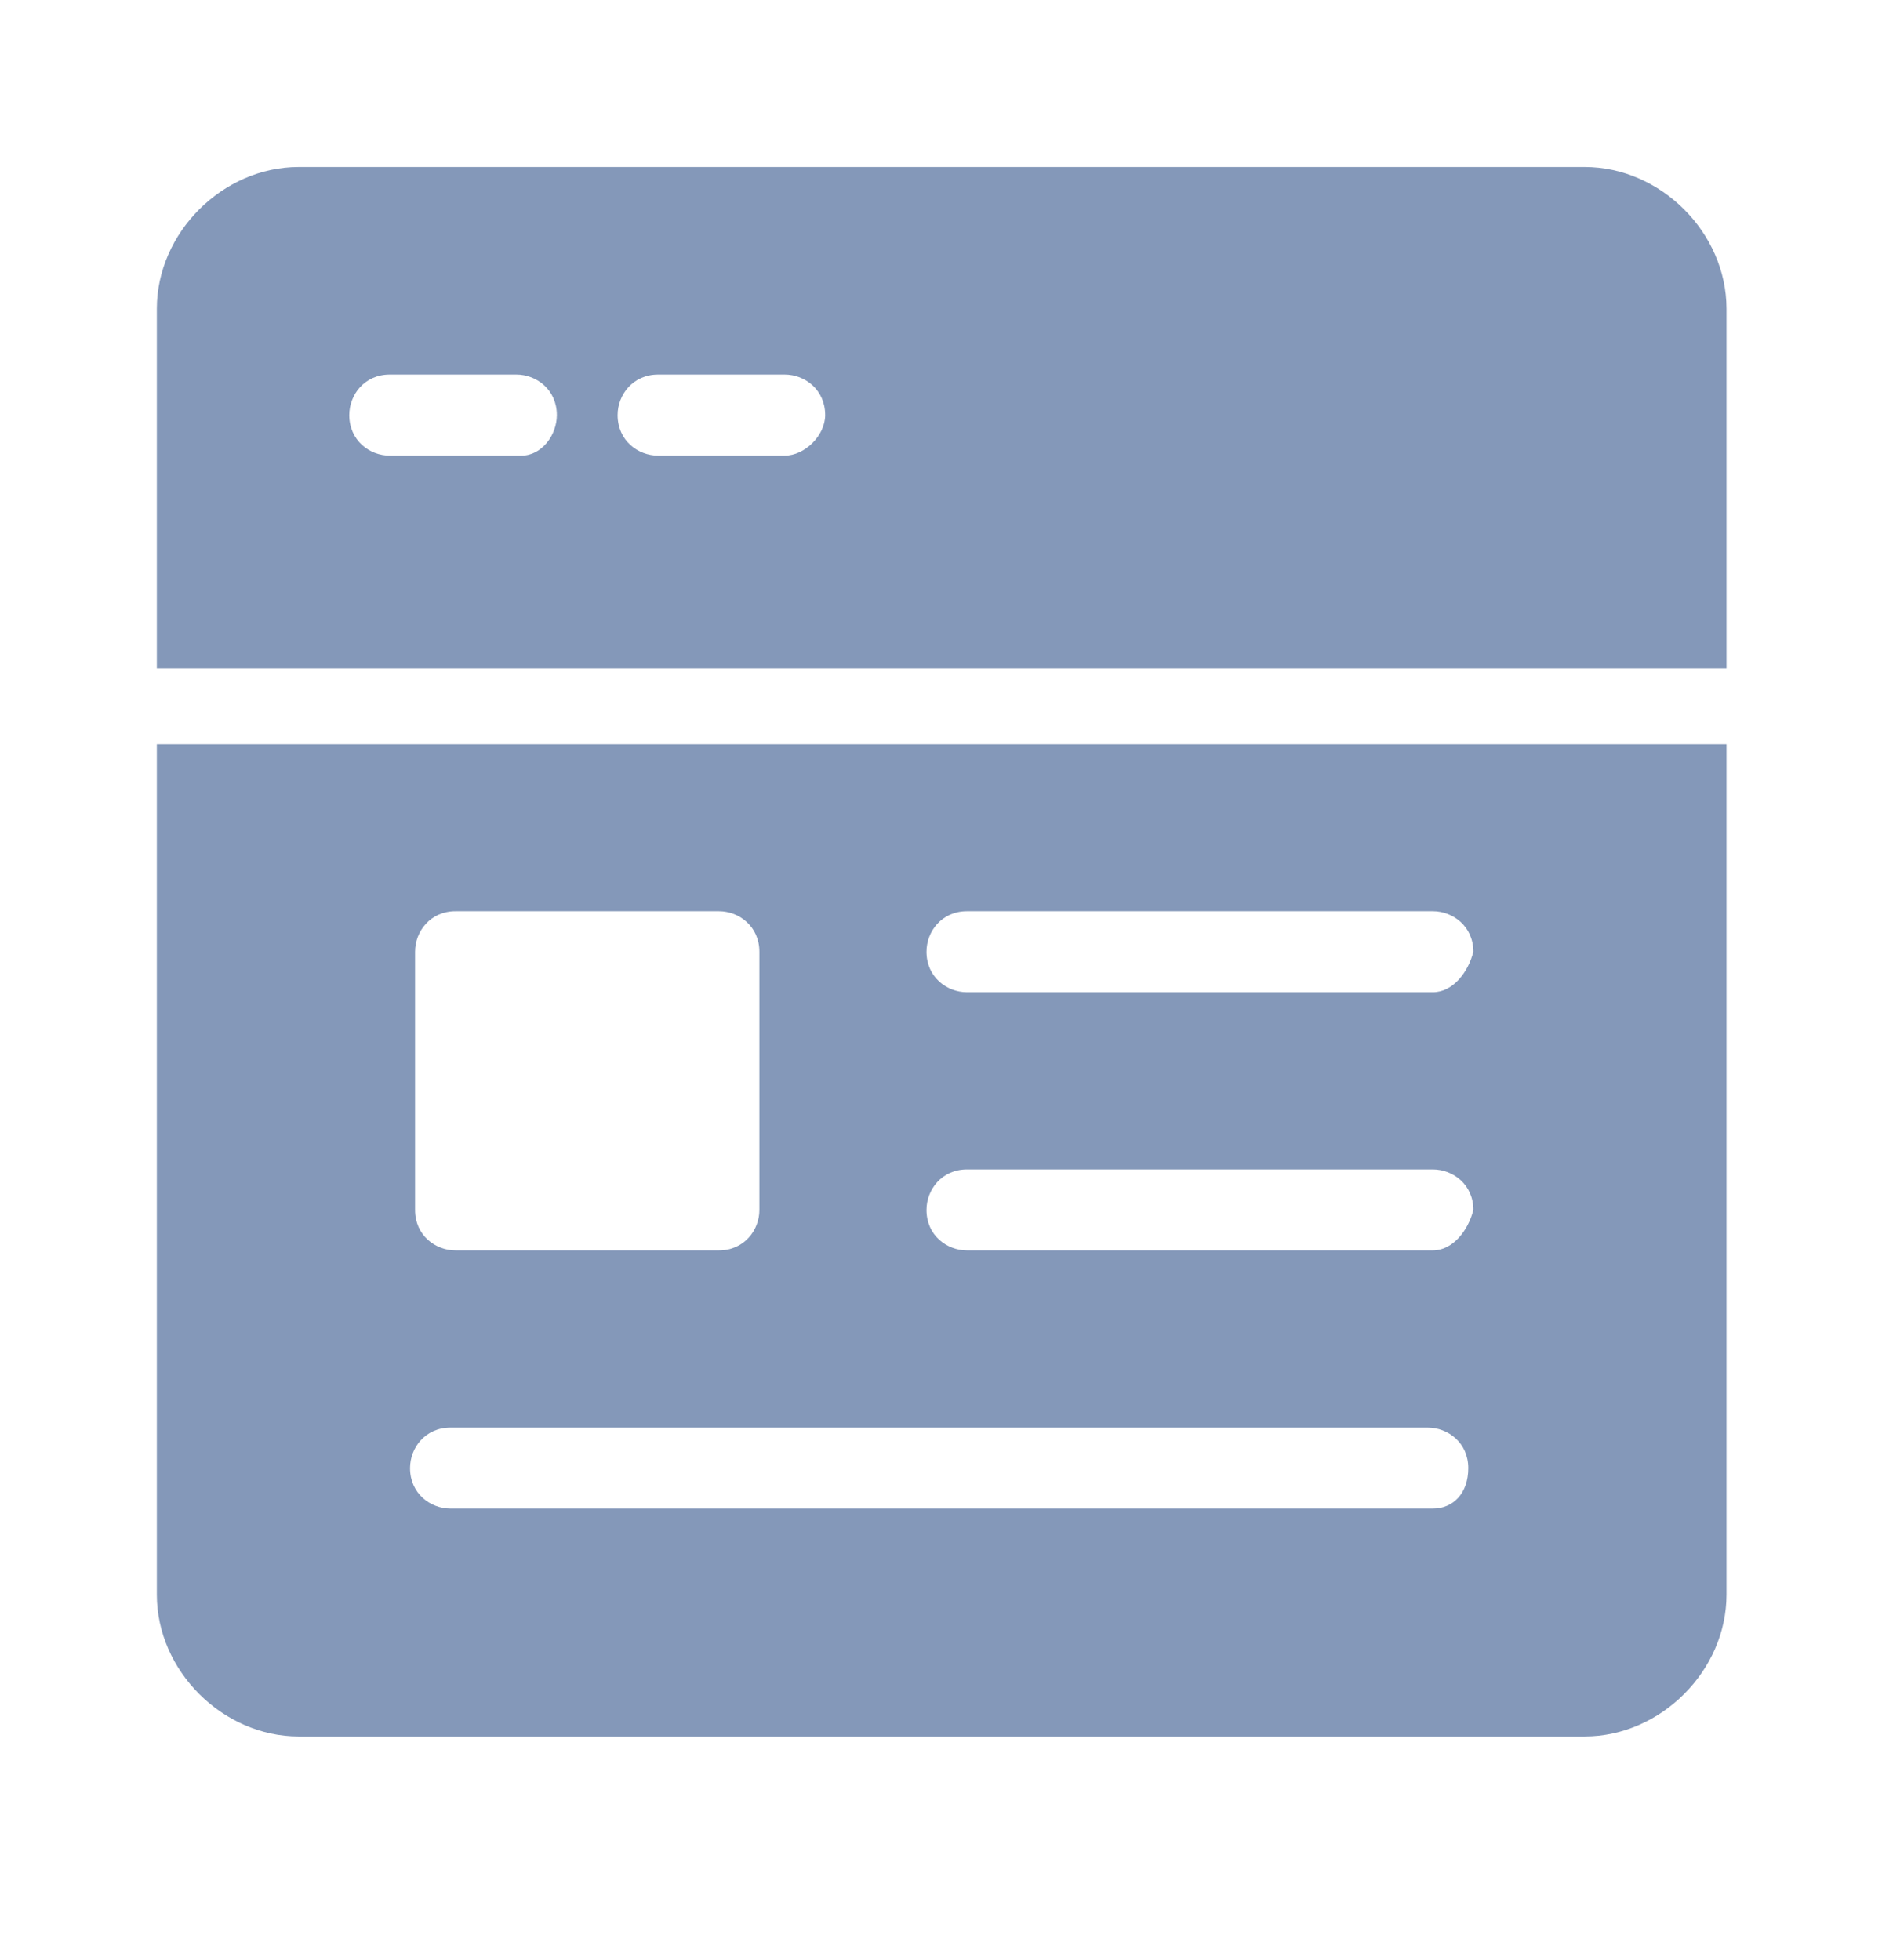
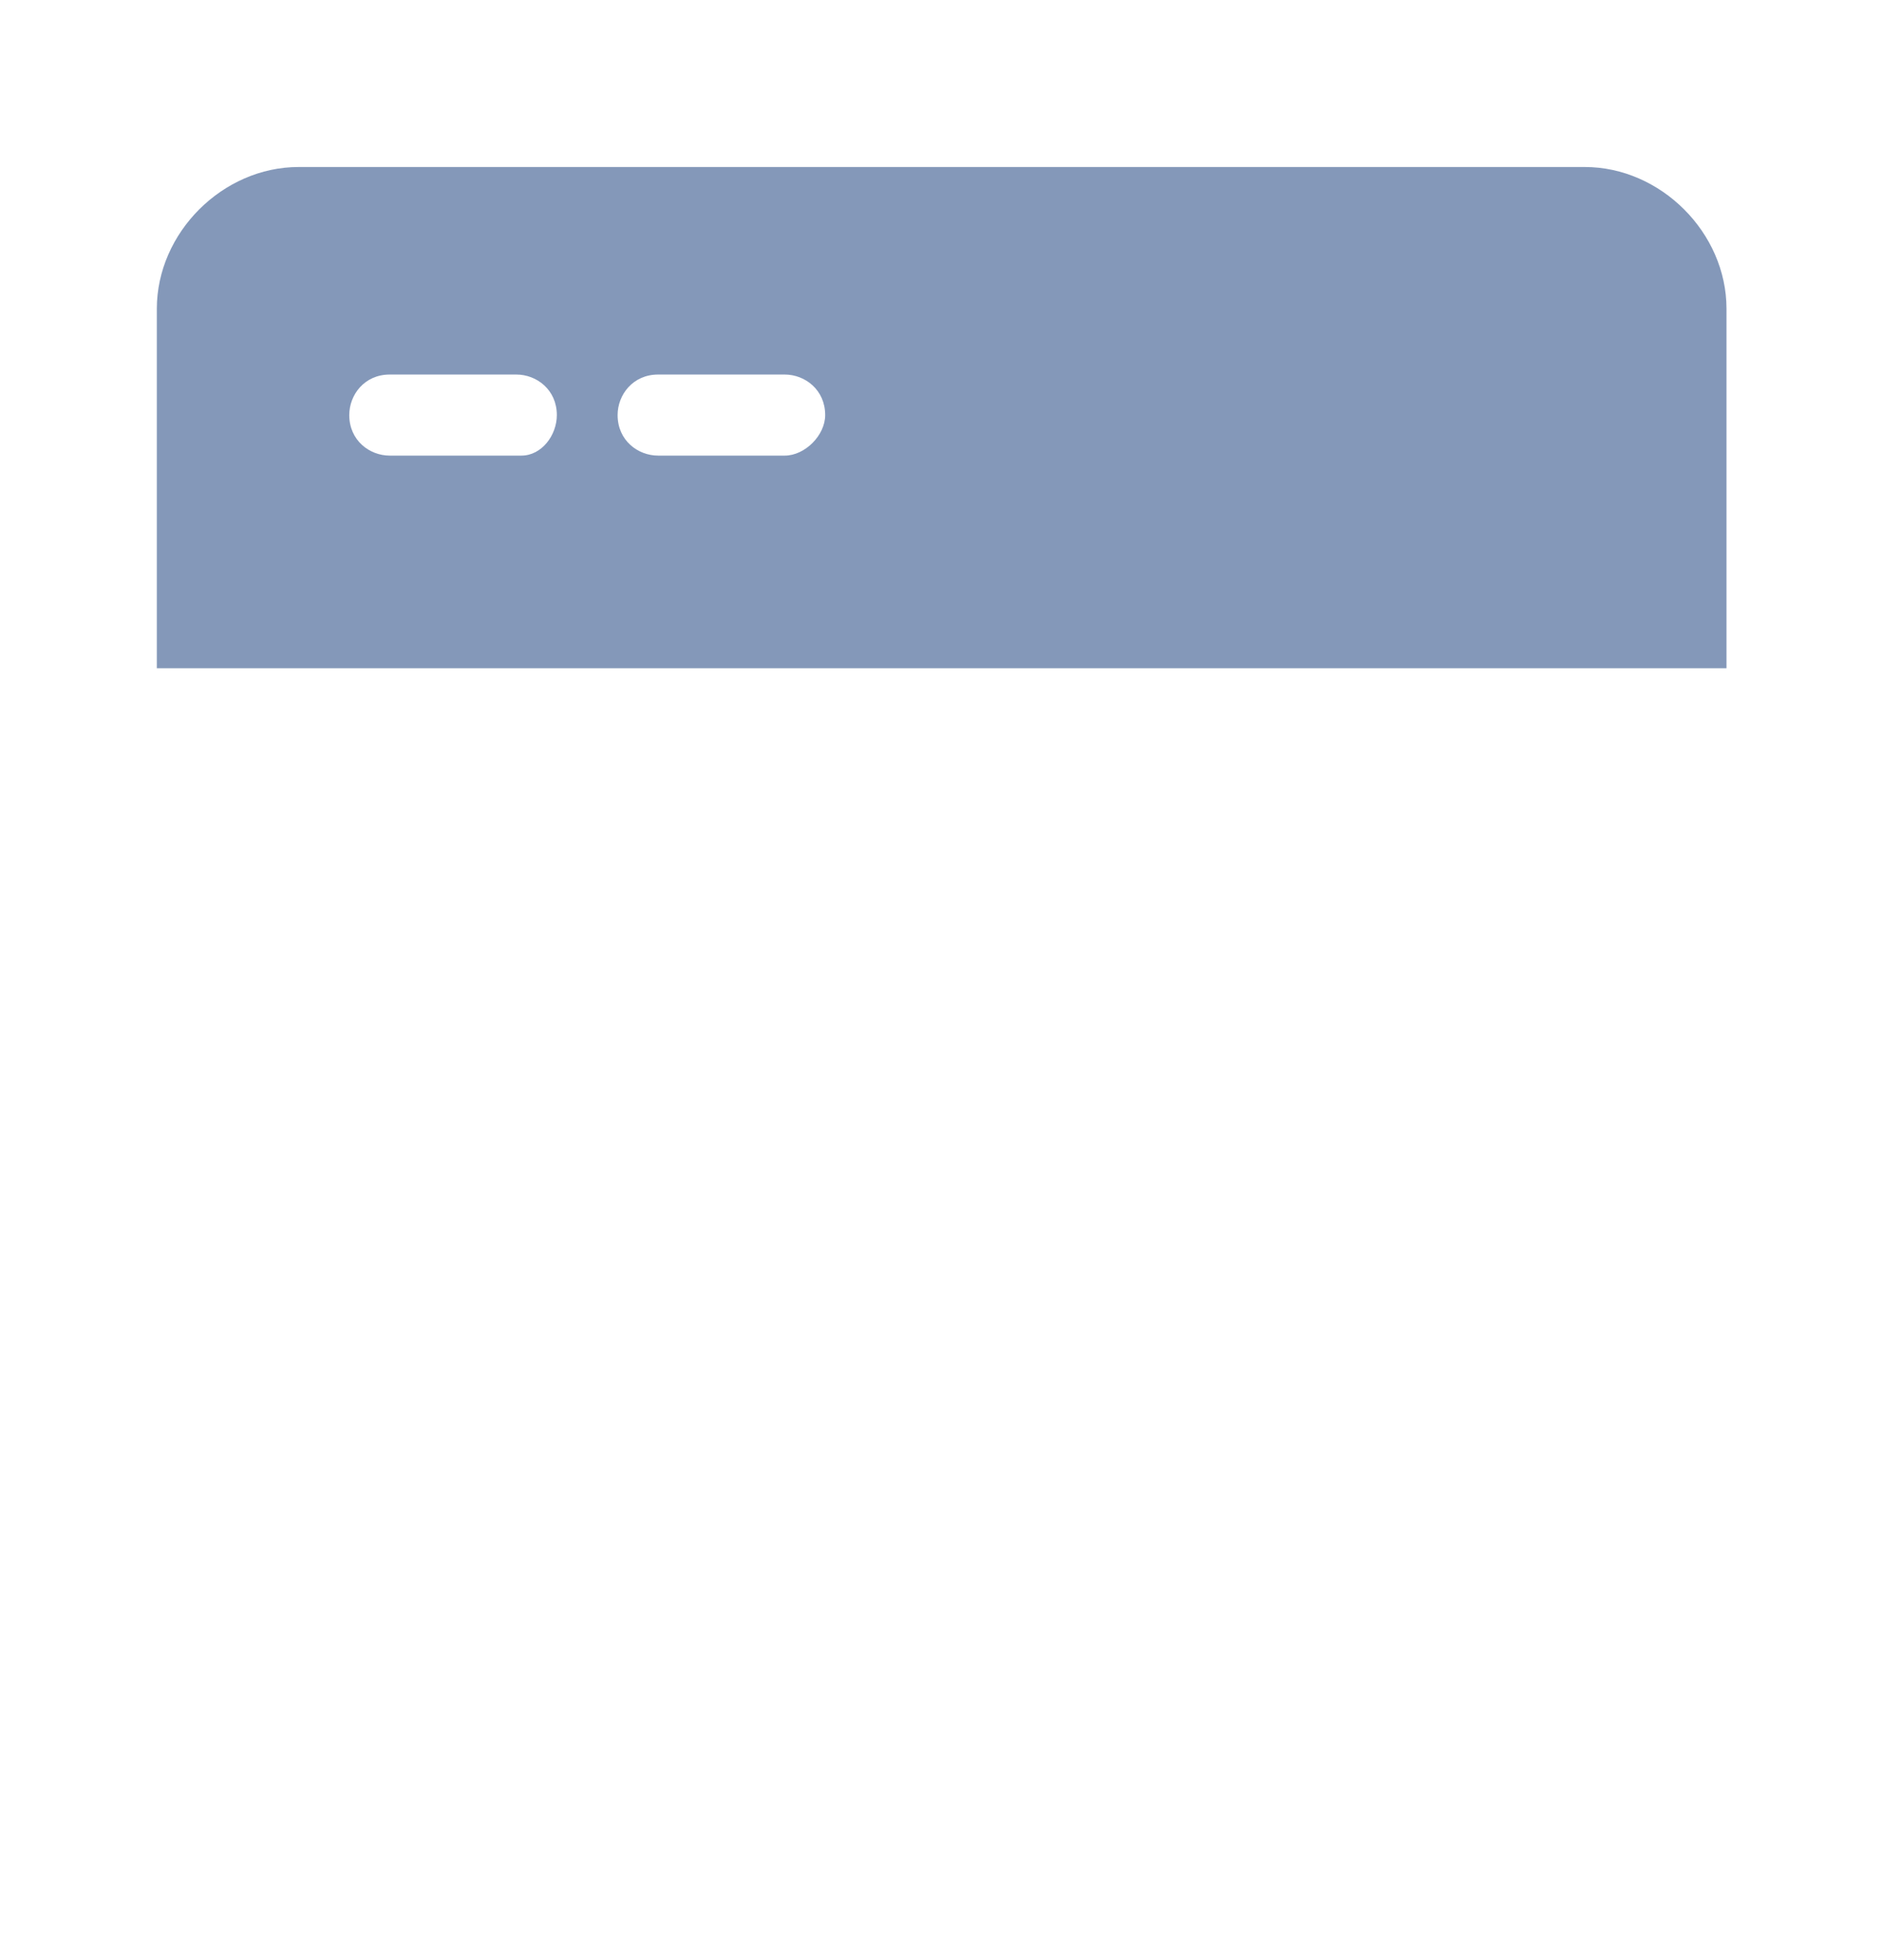
<svg xmlns="http://www.w3.org/2000/svg" width="24" height="25" viewBox="0 0 24 25" fill="none">
  <path d="M20.209 2.13H3.808C2.839 2.13 2 2.969 2 3.938V8.523H22.017V3.938C22.017 2.969 21.178 2.13 20.209 2.13ZM6.649 5.811H4.97C4.712 5.811 4.454 5.617 4.454 5.294C4.454 5.036 4.647 4.777 4.97 4.777H6.585C6.843 4.777 7.101 4.971 7.101 5.294C7.101 5.552 6.907 5.811 6.649 5.811ZM10.007 5.811H8.393C8.134 5.811 7.876 5.617 7.876 5.294C7.876 5.036 8.07 4.777 8.393 4.777H10.007C10.265 4.777 10.523 4.971 10.523 5.294C10.523 5.552 10.265 5.811 10.007 5.811Z" fill="#0B3275" fill-opacity="0.5" />
-   <path d="M2 9.491V20.339C2 21.308 2.839 22.147 3.808 22.147H20.209C21.178 22.147 22.017 21.308 22.017 20.339V9.491H2ZM5.293 12.139C5.293 11.88 5.487 11.622 5.81 11.622H9.167C9.426 11.622 9.684 11.816 9.684 12.139V15.432C9.684 15.69 9.49 15.948 9.167 15.948H5.81C5.551 15.948 5.293 15.755 5.293 15.432V12.139ZM18.272 19.241H5.745C5.487 19.241 5.229 19.048 5.229 18.725C5.229 18.467 5.422 18.208 5.745 18.208H18.207C18.466 18.208 18.724 18.402 18.724 18.725C18.724 19.048 18.53 19.241 18.272 19.241ZM18.272 15.948H12.332C12.073 15.948 11.815 15.755 11.815 15.432C11.815 15.174 12.009 14.915 12.332 14.915H18.272C18.53 14.915 18.789 15.109 18.789 15.432C18.724 15.69 18.53 15.948 18.272 15.948ZM18.272 12.655H12.332C12.073 12.655 11.815 12.461 11.815 12.139C11.815 11.88 12.009 11.622 12.332 11.622H18.272C18.53 11.622 18.789 11.816 18.789 12.139C18.724 12.397 18.53 12.655 18.272 12.655Z" fill="#0B3275" fill-opacity="0.5" />
</svg>